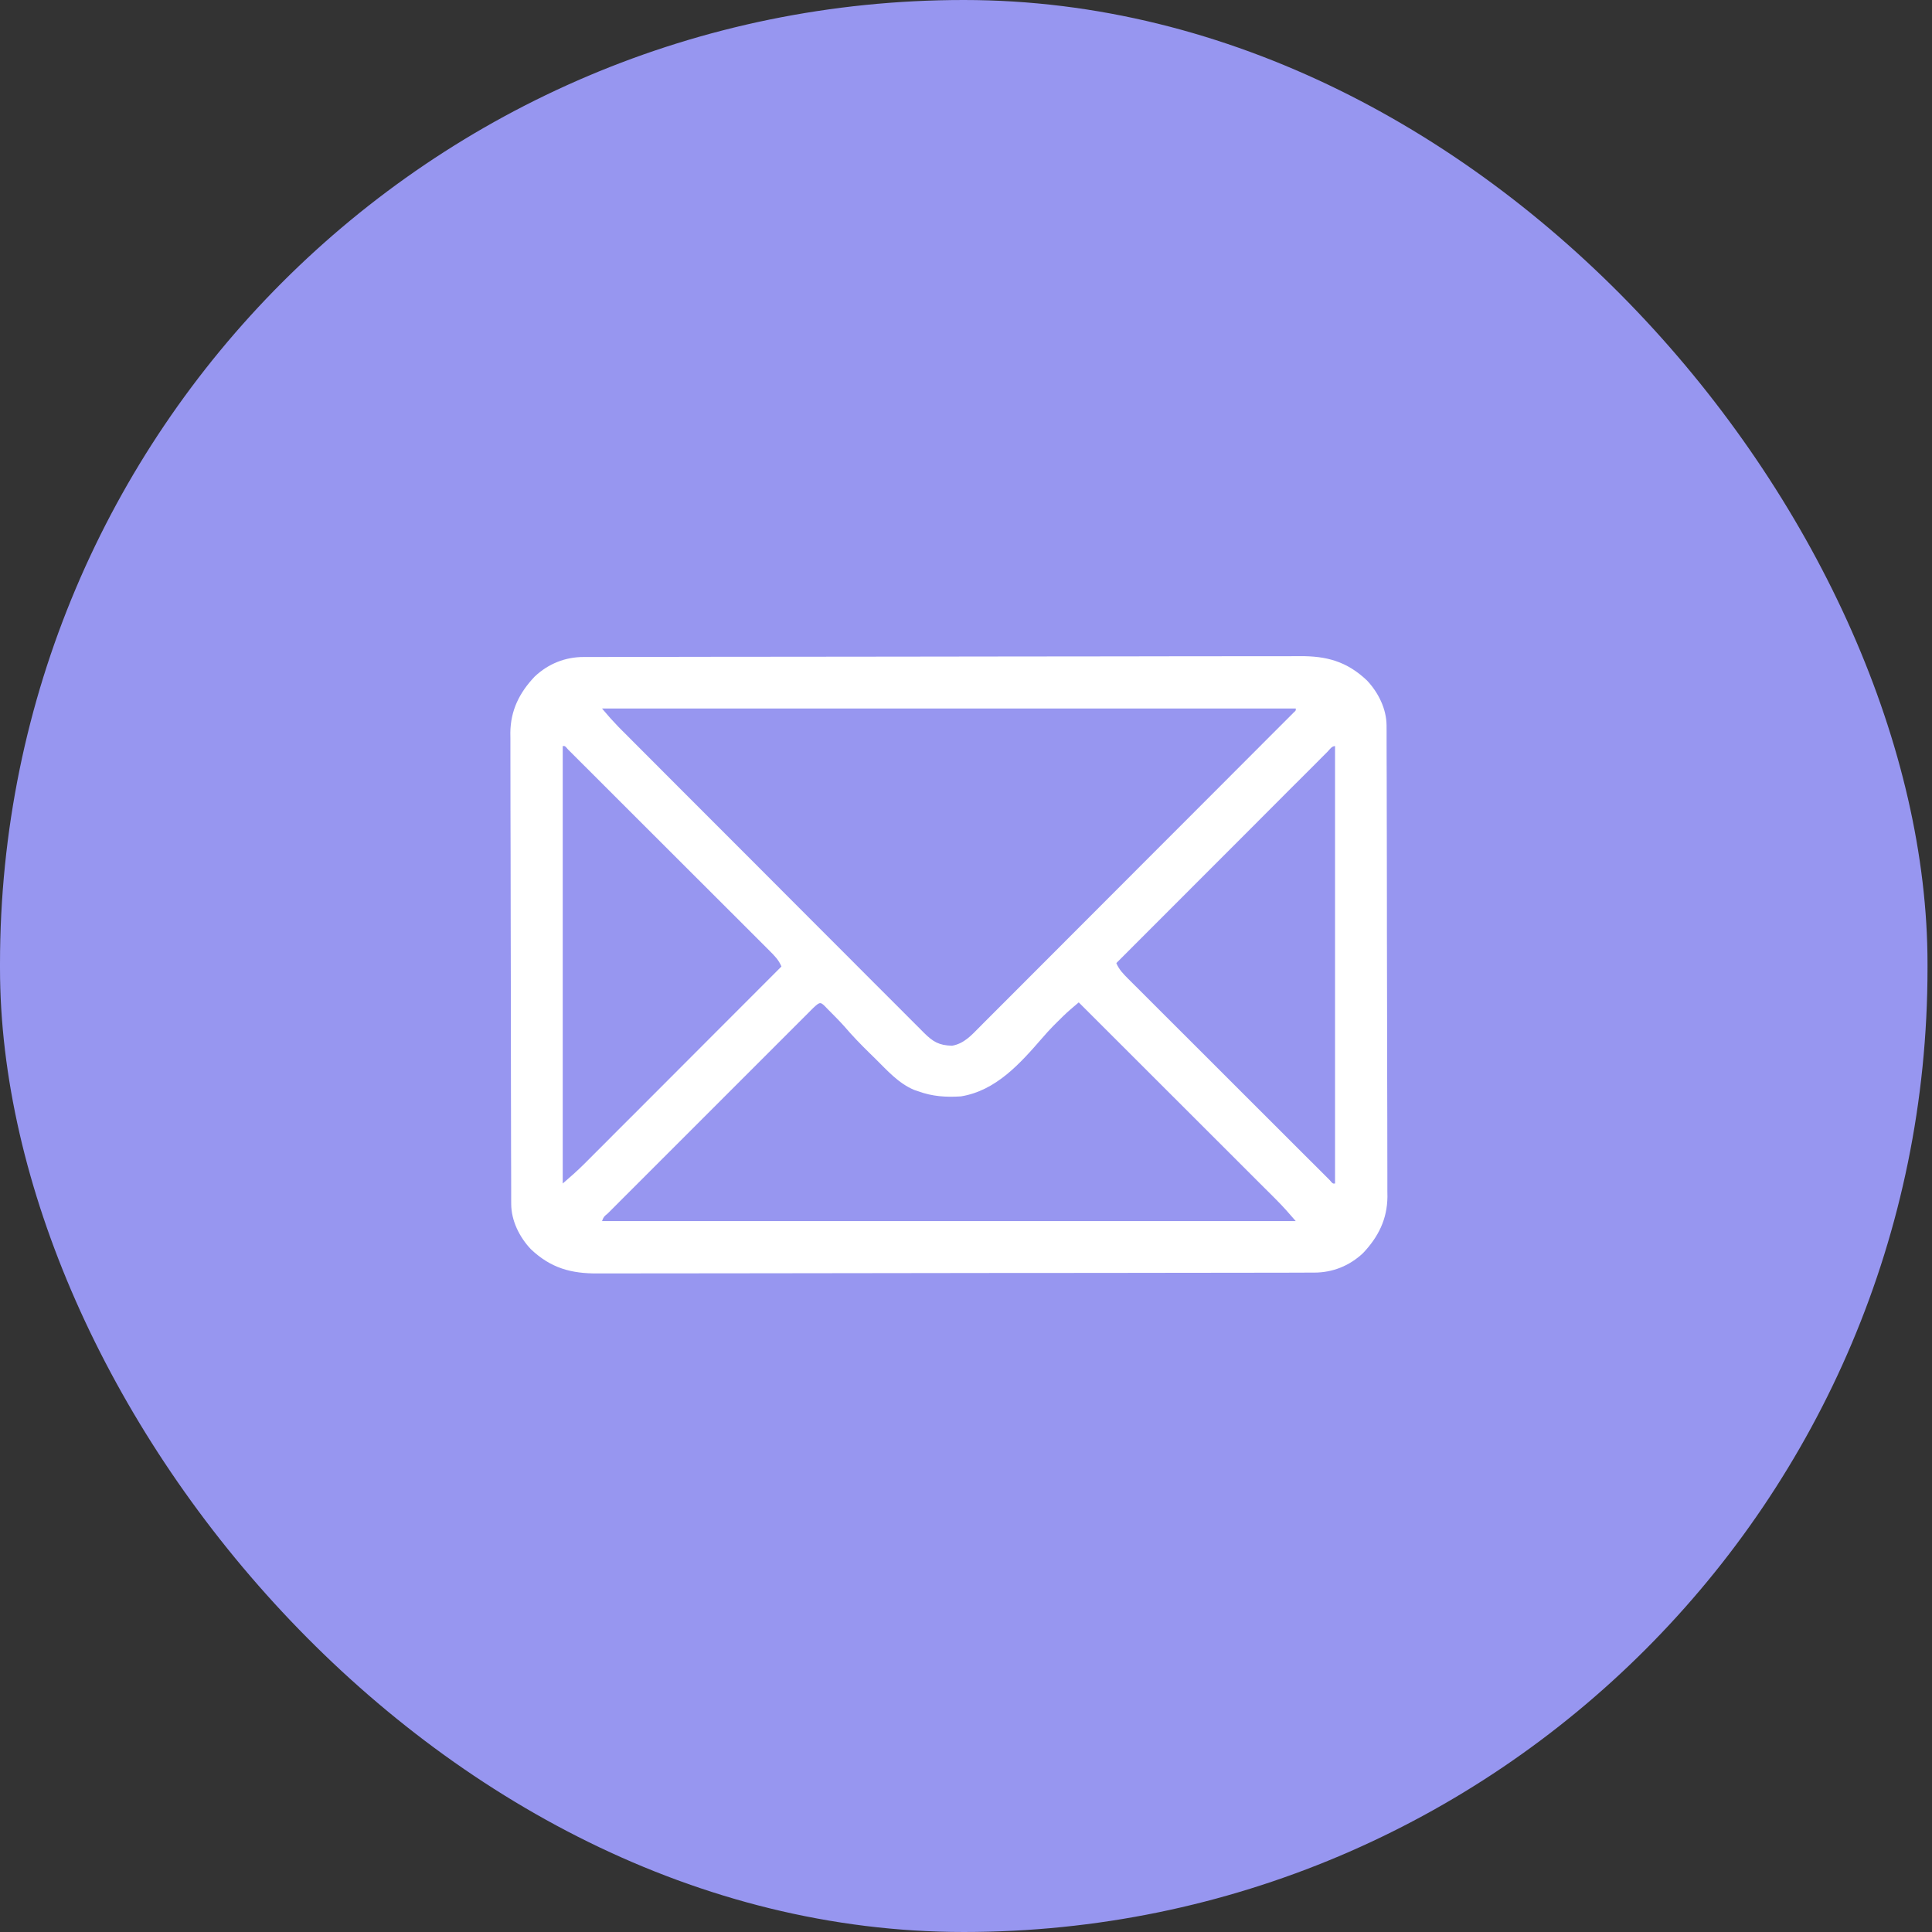
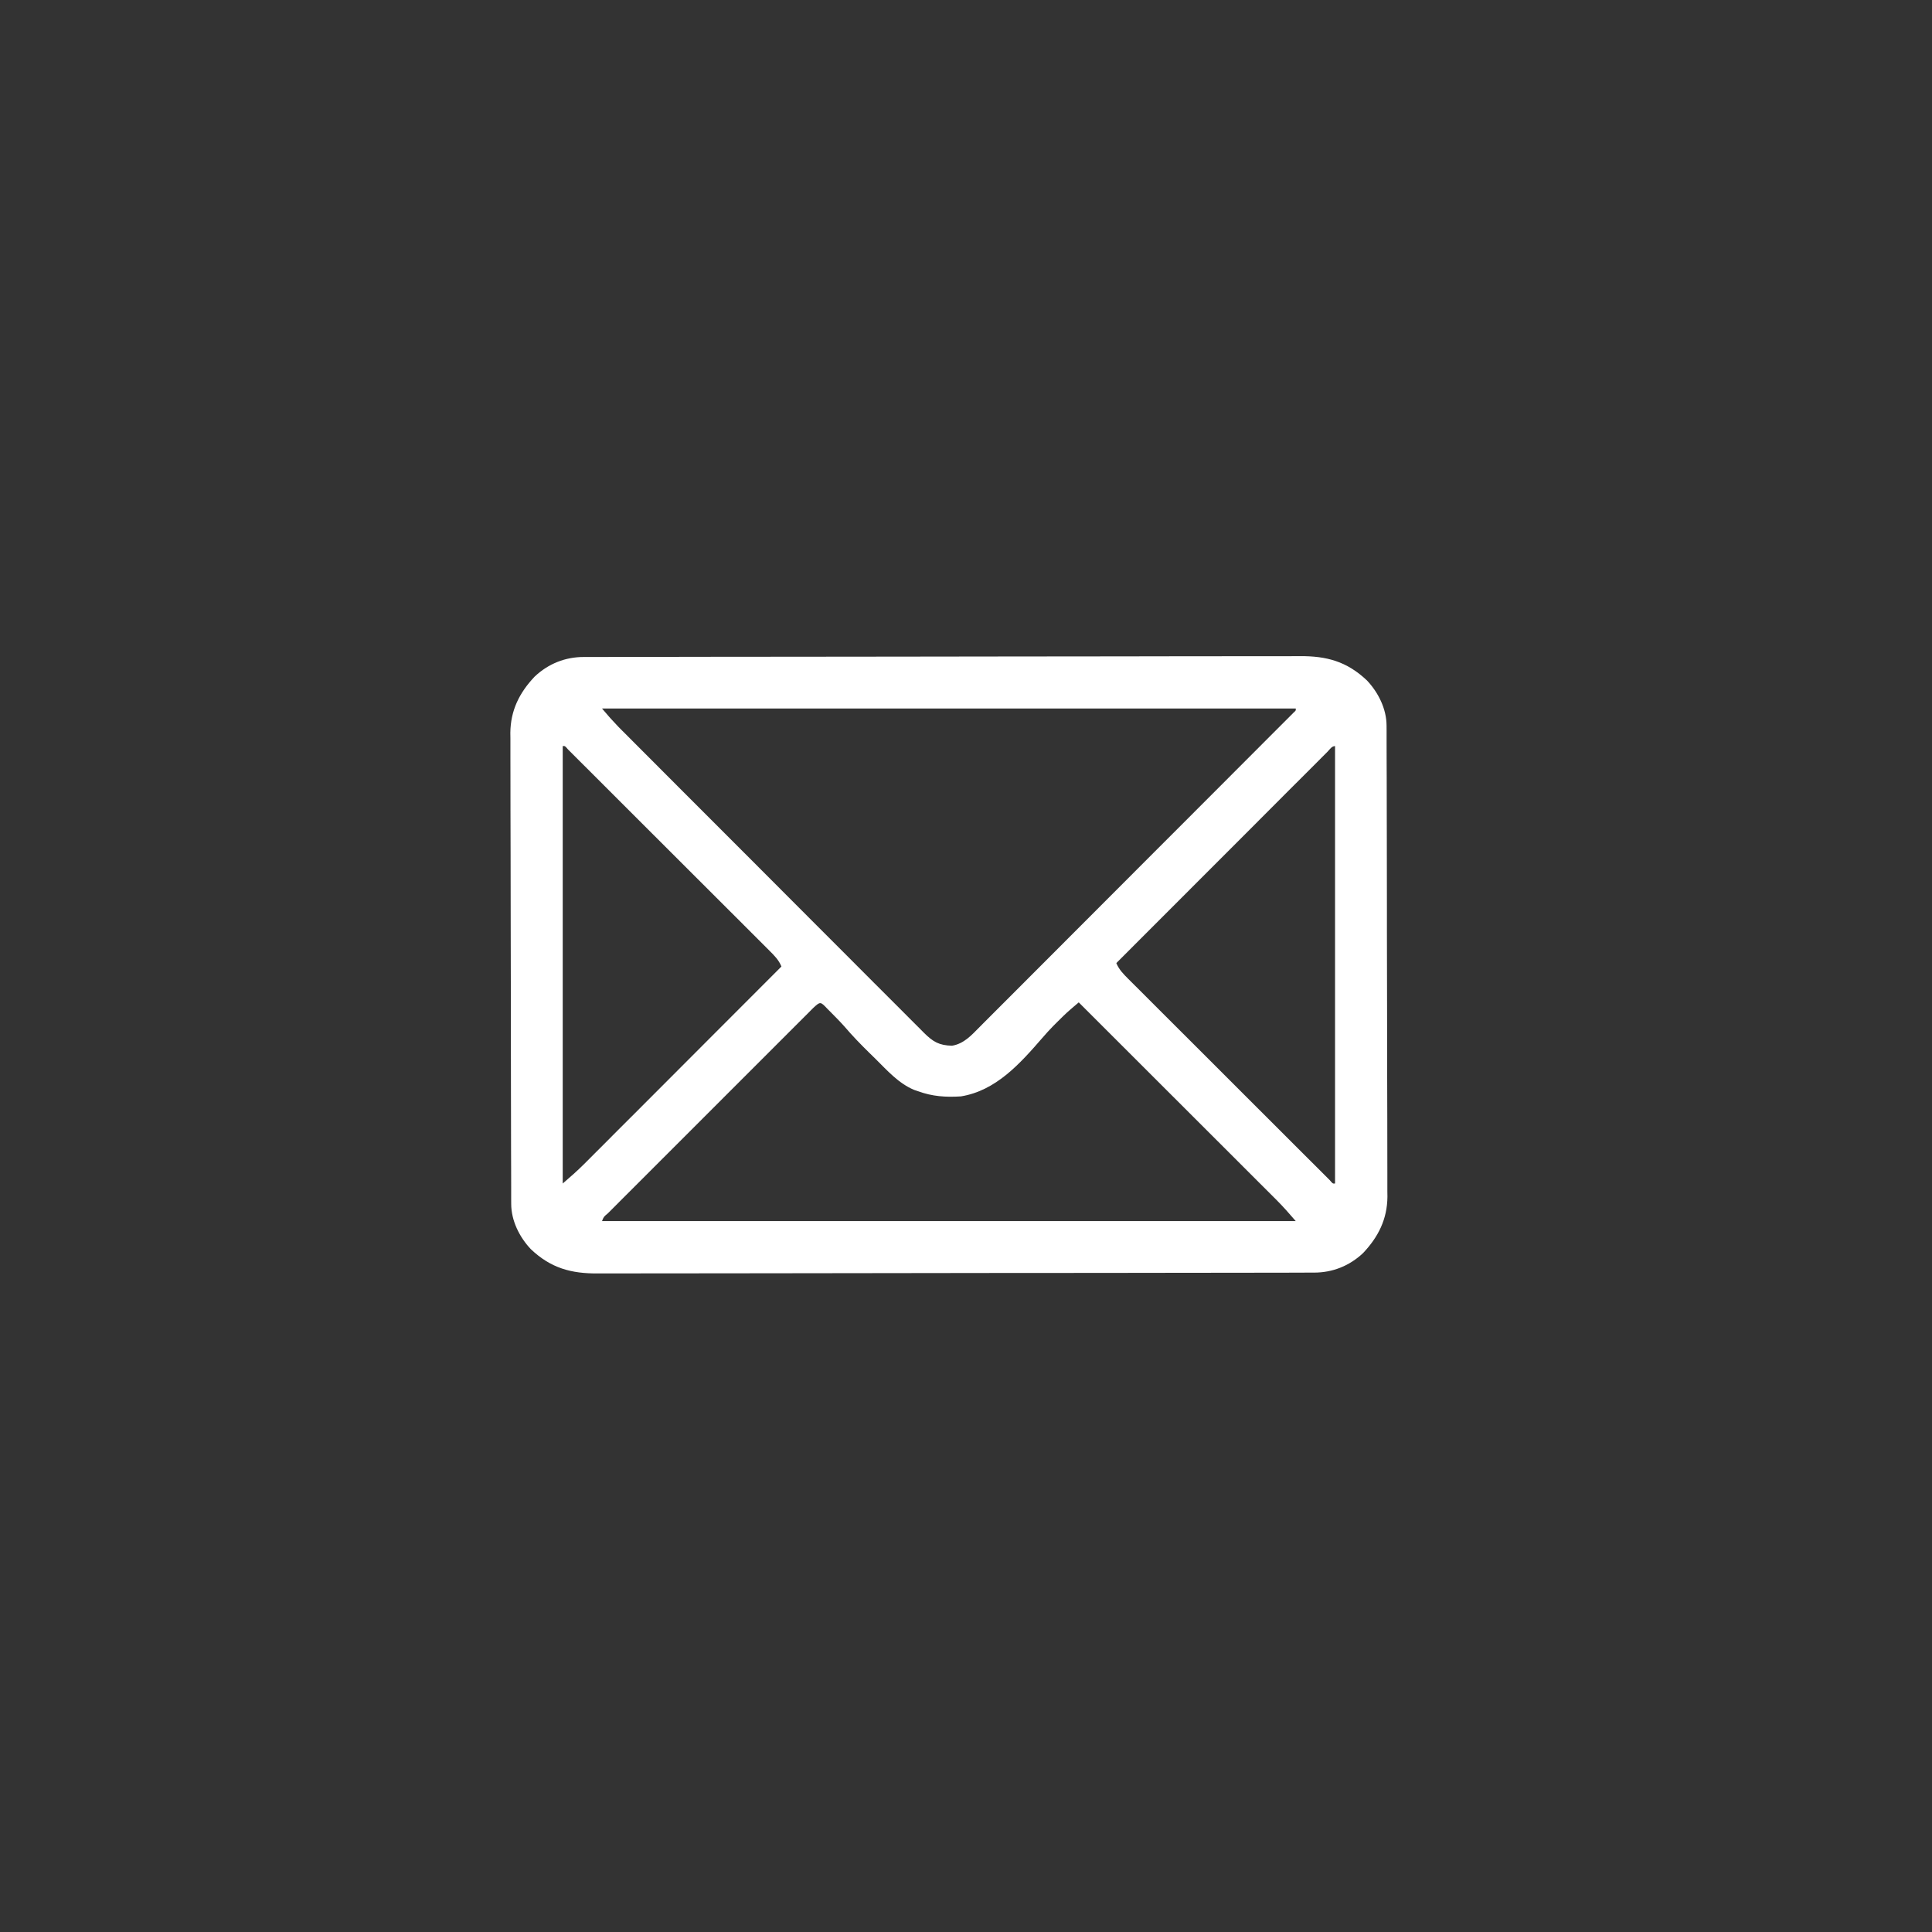
<svg xmlns="http://www.w3.org/2000/svg" width="53" height="53" viewBox="0 0 53 53" fill="none">
  <rect x="0" y="0" width="53" height="53" fill="#333333" stroke="none" />
-   <rect width="52.877" height="53" rx="26.439" fill="#9796f0" />
-   <path d="M16.016 18.023C16.051 18.023 16.086 18.023 16.122 18.023C16.24 18.023 16.358 18.023 16.476 18.023C16.561 18.022 16.646 18.022 16.732 18.022C16.966 18.021 17.201 18.021 17.436 18.021C17.688 18.02 17.941 18.02 18.194 18.02C18.805 18.018 19.416 18.018 20.027 18.017C20.2 18.017 20.372 18.017 20.545 18.017C21.616 18.015 22.688 18.014 23.759 18.014C24.007 18.014 24.256 18.013 24.504 18.013C24.566 18.013 24.627 18.013 24.691 18.013C25.69 18.013 26.689 18.011 27.689 18.009C28.714 18.007 29.74 18.006 30.766 18.006C31.342 18.006 31.918 18.005 32.494 18.003C32.985 18.002 33.475 18.002 33.966 18.002C34.216 18.002 34.466 18.002 34.717 18.001C34.946 18 35.175 18 35.405 18.001C35.487 18.001 35.57 18.001 35.653 18C36.392 17.994 36.949 18.145 37.499 18.666C37.811 18.996 38.036 19.448 38.037 19.904C38.037 19.951 38.037 19.999 38.038 20.047C38.038 20.125 38.038 20.125 38.038 20.205C38.038 20.26 38.038 20.315 38.038 20.372C38.039 20.526 38.039 20.679 38.039 20.832C38.04 20.998 38.04 21.163 38.041 21.329C38.042 21.728 38.042 22.128 38.043 22.527C38.043 22.64 38.044 22.753 38.044 22.866C38.045 23.568 38.046 24.27 38.047 24.971C38.047 25.134 38.047 25.296 38.047 25.459C38.047 25.499 38.047 25.54 38.047 25.581C38.048 26.235 38.049 26.889 38.051 27.542C38.053 28.214 38.054 28.886 38.054 29.557C38.055 29.934 38.055 30.311 38.057 30.688C38.058 31.009 38.059 31.33 38.058 31.651C38.058 31.815 38.058 31.979 38.059 32.142C38.06 32.32 38.06 32.498 38.059 32.676C38.06 32.727 38.06 32.778 38.061 32.831C38.055 33.447 37.811 33.932 37.394 34.374C37.019 34.728 36.553 34.912 36.045 34.911C36.01 34.911 35.975 34.911 35.939 34.911C35.821 34.912 35.703 34.912 35.585 34.912C35.5 34.912 35.414 34.912 35.329 34.913C35.095 34.913 34.86 34.913 34.625 34.914C34.373 34.914 34.12 34.914 33.867 34.915C33.256 34.916 32.645 34.917 32.034 34.917C31.861 34.917 31.689 34.918 31.516 34.918C30.445 34.919 29.373 34.92 28.302 34.921C28.054 34.921 27.805 34.921 27.557 34.921C27.465 34.921 27.465 34.921 27.37 34.921C26.371 34.922 25.372 34.923 24.372 34.925C23.347 34.927 22.321 34.928 21.295 34.929C20.719 34.929 20.143 34.929 19.567 34.931C19.076 34.932 18.586 34.933 18.095 34.932C17.845 34.932 17.595 34.932 17.344 34.933C17.115 34.934 16.886 34.934 16.656 34.933C16.574 34.933 16.491 34.934 16.408 34.934C15.669 34.94 15.112 34.789 14.562 34.268C14.25 33.938 14.025 33.486 14.024 33.03C14.024 32.983 14.024 32.936 14.023 32.887C14.023 32.835 14.023 32.783 14.023 32.73C14.023 32.674 14.023 32.619 14.023 32.562C14.022 32.409 14.022 32.255 14.022 32.102C14.021 31.937 14.021 31.771 14.02 31.606C14.019 31.206 14.018 30.806 14.018 30.407C14.018 30.294 14.018 30.181 14.017 30.068C14.016 29.366 14.015 28.665 14.014 27.963C14.014 27.8 14.014 27.638 14.014 27.476C14.014 27.435 14.014 27.395 14.014 27.353C14.013 26.699 14.012 26.046 14.01 25.392C14.008 24.72 14.007 24.049 14.007 23.377C14.006 23 14.006 22.623 14.004 22.247C14.003 21.925 14.002 21.604 14.003 21.283C14.003 21.12 14.003 20.956 14.002 20.792C14.001 20.614 14.001 20.436 14.002 20.258C14.001 20.207 14.001 20.156 14 20.104C14.006 19.487 14.249 19.002 14.667 18.561C15.042 18.207 15.508 18.022 16.016 18.023ZM16.515 19.436C16.736 19.696 16.736 19.696 16.968 19.942C16.999 19.973 17.03 20.004 17.062 20.037C17.112 20.087 17.112 20.087 17.163 20.137C17.199 20.174 17.235 20.21 17.272 20.247C17.392 20.368 17.513 20.488 17.633 20.609C17.72 20.695 17.806 20.782 17.893 20.869C18.127 21.104 18.362 21.339 18.596 21.574C18.743 21.721 18.89 21.867 19.036 22.014C19.442 22.42 19.848 22.827 20.254 23.233C20.28 23.259 20.306 23.285 20.333 23.312C20.359 23.338 20.385 23.364 20.412 23.391C20.464 23.443 20.517 23.496 20.57 23.549C20.596 23.575 20.622 23.601 20.649 23.628C21.073 24.052 21.497 24.477 21.92 24.902C22.356 25.338 22.791 25.774 23.227 26.21C23.472 26.455 23.716 26.7 23.96 26.945C24.19 27.175 24.42 27.405 24.65 27.634C24.734 27.719 24.818 27.803 24.903 27.888C25.017 28.003 25.133 28.118 25.248 28.233C25.281 28.267 25.315 28.3 25.349 28.335C25.595 28.579 25.761 28.678 26.117 28.687C26.446 28.632 26.653 28.396 26.877 28.17C26.914 28.133 26.951 28.096 26.989 28.057C27.114 27.933 27.238 27.809 27.362 27.684C27.451 27.595 27.54 27.506 27.629 27.417C27.846 27.2 28.063 26.983 28.279 26.766C28.531 26.513 28.784 26.26 29.036 26.008C29.486 25.558 29.936 25.107 30.386 24.656C30.822 24.219 31.259 23.781 31.696 23.344C31.723 23.317 31.75 23.29 31.778 23.262C31.832 23.208 31.887 23.154 31.941 23.099C31.968 23.073 31.994 23.046 32.022 23.018C32.049 22.991 32.075 22.965 32.103 22.937C32.519 22.521 32.935 22.104 33.351 21.688C33.502 21.537 33.653 21.385 33.804 21.234C34.043 20.995 34.283 20.755 34.522 20.515C34.631 20.406 34.74 20.296 34.85 20.186C34.968 20.068 35.086 19.95 35.205 19.831C35.239 19.796 35.275 19.761 35.311 19.725C35.358 19.678 35.358 19.678 35.406 19.63C35.433 19.602 35.46 19.575 35.488 19.547C35.551 19.491 35.551 19.491 35.546 19.436C29.266 19.436 22.985 19.436 16.515 19.436ZM15.437 20.467C15.437 24.427 15.437 28.387 15.437 32.467C15.64 32.292 15.831 32.125 16.02 31.937C16.043 31.913 16.067 31.89 16.091 31.866C16.168 31.788 16.245 31.711 16.323 31.633C16.379 31.577 16.435 31.521 16.491 31.466C16.642 31.314 16.793 31.163 16.943 31.012C17.101 30.854 17.26 30.696 17.418 30.538C17.717 30.238 18.016 29.939 18.315 29.64C18.655 29.299 18.996 28.958 19.336 28.617C20.037 27.916 20.737 27.215 21.437 26.514C21.362 26.333 21.247 26.219 21.11 26.082C21.074 26.046 21.074 26.046 21.037 26.009C20.957 25.928 20.876 25.848 20.795 25.767C20.738 25.71 20.68 25.652 20.622 25.594C20.466 25.437 20.309 25.281 20.152 25.124C19.988 24.961 19.824 24.797 19.66 24.633C19.385 24.358 19.11 24.084 18.835 23.809C18.516 23.491 18.198 23.173 17.88 22.855C17.574 22.549 17.268 22.243 16.962 21.938C16.832 21.807 16.701 21.677 16.571 21.547C16.418 21.393 16.264 21.24 16.111 21.087C16.054 21.031 15.998 20.974 15.941 20.918C15.865 20.841 15.788 20.765 15.711 20.688C15.668 20.645 15.625 20.602 15.581 20.558C15.5 20.462 15.5 20.462 15.437 20.467ZM36.416 20.623C36.381 20.658 36.381 20.658 36.346 20.693C36.321 20.718 36.297 20.742 36.272 20.767C36.19 20.849 36.108 20.931 36.026 21.014C35.967 21.072 35.908 21.131 35.85 21.19C35.69 21.349 35.53 21.509 35.37 21.669C35.204 21.836 35.037 22.003 34.87 22.17C34.554 22.486 34.238 22.802 33.923 23.119C33.563 23.479 33.203 23.838 32.844 24.198C32.104 24.939 31.364 25.68 30.624 26.42C30.699 26.601 30.814 26.715 30.951 26.853C30.987 26.889 30.987 26.889 31.024 26.926C31.104 27.006 31.185 27.087 31.266 27.167C31.323 27.225 31.381 27.282 31.439 27.34C31.595 27.497 31.752 27.654 31.909 27.81C32.073 27.974 32.237 28.137 32.401 28.301C32.675 28.576 32.951 28.851 33.226 29.125C33.544 29.443 33.863 29.762 34.181 30.08C34.487 30.386 34.793 30.691 35.099 30.997C35.229 31.127 35.36 31.258 35.49 31.388C35.643 31.541 35.797 31.694 35.95 31.847C36.007 31.904 36.063 31.96 36.12 32.016C36.196 32.093 36.273 32.169 36.35 32.246C36.393 32.289 36.436 32.332 36.48 32.376C36.561 32.472 36.561 32.472 36.624 32.467C36.624 28.507 36.624 24.547 36.624 20.467C36.531 20.467 36.478 20.561 36.416 20.623ZM22.306 27.654C22.272 27.689 22.272 27.689 22.236 27.724C22.212 27.748 22.188 27.773 22.163 27.798C22.08 27.88 21.998 27.962 21.916 28.044C21.858 28.103 21.799 28.161 21.74 28.22C21.58 28.38 21.421 28.539 21.261 28.699C21.095 28.866 20.928 29.032 20.761 29.199C20.481 29.479 20.201 29.759 19.921 30.039C19.597 30.364 19.273 30.688 18.948 31.012C18.67 31.29 18.392 31.568 18.114 31.846C17.948 32.012 17.782 32.178 17.616 32.344C17.46 32.5 17.303 32.657 17.147 32.813C17.09 32.87 17.032 32.928 16.975 32.985C16.897 33.063 16.819 33.142 16.741 33.22C16.717 33.243 16.694 33.266 16.67 33.29C16.562 33.379 16.562 33.379 16.515 33.498C22.795 33.498 29.076 33.498 35.546 33.498C35.371 33.295 35.204 33.104 35.016 32.916C34.981 32.88 34.981 32.88 34.945 32.844C34.867 32.767 34.79 32.69 34.712 32.612C34.656 32.556 34.6 32.501 34.544 32.445C34.393 32.294 34.242 32.143 34.091 31.992C33.933 31.834 33.775 31.676 33.616 31.517C33.317 31.218 33.018 30.919 32.718 30.62C32.377 30.28 32.037 29.939 31.696 29.599C30.995 28.899 30.294 28.198 29.593 27.498C29.541 27.543 29.489 27.587 29.437 27.631C29.408 27.656 29.379 27.68 29.35 27.706C29.23 27.81 29.119 27.92 29.007 28.032C28.966 28.073 28.925 28.114 28.883 28.156C28.782 28.259 28.687 28.366 28.593 28.474C27.982 29.178 27.321 29.922 26.359 30.077C25.946 30.103 25.576 30.079 25.187 29.936C25.15 29.923 25.113 29.911 25.075 29.898C24.65 29.72 24.337 29.364 24.015 29.045C23.959 28.99 23.902 28.935 23.846 28.88C23.61 28.648 23.381 28.413 23.166 28.16C23.042 28.021 22.91 27.889 22.779 27.756C22.753 27.731 22.728 27.706 22.702 27.679C22.505 27.47 22.505 27.47 22.306 27.654Z" fill="white" />
+   <path d="M16.016 18.023C16.051 18.023 16.086 18.023 16.122 18.023C16.24 18.023 16.358 18.023 16.476 18.023C16.561 18.022 16.646 18.022 16.732 18.022C16.966 18.021 17.201 18.021 17.436 18.021C17.688 18.02 17.941 18.02 18.194 18.02C18.805 18.018 19.416 18.018 20.027 18.017C20.2 18.017 20.372 18.017 20.545 18.017C21.616 18.015 22.688 18.014 23.759 18.014C24.007 18.014 24.256 18.013 24.504 18.013C24.566 18.013 24.627 18.013 24.691 18.013C25.69 18.013 26.689 18.011 27.689 18.009C28.714 18.007 29.74 18.006 30.766 18.006C31.342 18.006 31.918 18.005 32.494 18.003C32.985 18.002 33.475 18.002 33.966 18.002C34.216 18.002 34.466 18.002 34.717 18.001C34.946 18 35.175 18 35.405 18.001C35.487 18.001 35.57 18.001 35.653 18C36.392 17.994 36.949 18.145 37.499 18.666C37.811 18.996 38.036 19.448 38.037 19.904C38.037 19.951 38.037 19.999 38.038 20.047C38.038 20.125 38.038 20.125 38.038 20.205C38.038 20.26 38.038 20.315 38.038 20.372C38.039 20.526 38.039 20.679 38.039 20.832C38.04 20.998 38.04 21.163 38.041 21.329C38.042 21.728 38.042 22.128 38.043 22.527C38.043 22.64 38.044 22.753 38.044 22.866C38.045 23.568 38.046 24.27 38.047 24.971C38.047 25.134 38.047 25.296 38.047 25.459C38.047 25.499 38.047 25.54 38.047 25.581C38.048 26.235 38.049 26.889 38.051 27.542C38.053 28.214 38.054 28.886 38.054 29.557C38.055 29.934 38.055 30.311 38.057 30.688C38.058 31.009 38.059 31.33 38.058 31.651C38.058 31.815 38.058 31.979 38.059 32.142C38.06 32.32 38.06 32.498 38.059 32.676C38.06 32.727 38.06 32.778 38.061 32.831C38.055 33.447 37.811 33.932 37.394 34.374C37.019 34.728 36.553 34.912 36.045 34.911C36.01 34.911 35.975 34.911 35.939 34.911C35.821 34.912 35.703 34.912 35.585 34.912C35.5 34.912 35.414 34.912 35.329 34.913C35.095 34.913 34.86 34.913 34.625 34.914C34.373 34.914 34.12 34.914 33.867 34.915C33.256 34.916 32.645 34.917 32.034 34.917C31.861 34.917 31.689 34.918 31.516 34.918C30.445 34.919 29.373 34.92 28.302 34.921C28.054 34.921 27.805 34.921 27.557 34.921C27.465 34.921 27.465 34.921 27.37 34.921C26.371 34.922 25.372 34.923 24.372 34.925C23.347 34.927 22.321 34.928 21.295 34.929C20.719 34.929 20.143 34.929 19.567 34.931C19.076 34.932 18.586 34.933 18.095 34.932C17.845 34.932 17.595 34.932 17.344 34.933C17.115 34.934 16.886 34.934 16.656 34.933C16.574 34.933 16.491 34.934 16.408 34.934C15.669 34.94 15.112 34.789 14.562 34.268C14.25 33.938 14.025 33.486 14.024 33.03C14.024 32.983 14.024 32.936 14.023 32.887C14.023 32.835 14.023 32.783 14.023 32.73C14.023 32.674 14.023 32.619 14.023 32.562C14.022 32.409 14.022 32.255 14.022 32.102C14.021 31.937 14.021 31.771 14.02 31.606C14.019 31.206 14.018 30.806 14.018 30.407C14.018 30.294 14.018 30.181 14.017 30.068C14.016 29.366 14.015 28.665 14.014 27.963C14.014 27.8 14.014 27.638 14.014 27.476C14.014 27.435 14.014 27.395 14.014 27.353C14.013 26.699 14.012 26.046 14.01 25.392C14.008 24.72 14.007 24.049 14.007 23.377C14.006 23 14.006 22.623 14.004 22.247C14.003 21.925 14.002 21.604 14.003 21.283C14.003 21.12 14.003 20.956 14.002 20.792C14.001 20.614 14.001 20.436 14.002 20.258C14.001 20.207 14.001 20.156 14 20.104C14.006 19.487 14.249 19.002 14.667 18.561C15.042 18.207 15.508 18.022 16.016 18.023ZM16.515 19.436C16.736 19.696 16.736 19.696 16.968 19.942C16.999 19.973 17.03 20.004 17.062 20.037C17.112 20.087 17.112 20.087 17.163 20.137C17.199 20.174 17.235 20.21 17.272 20.247C17.392 20.368 17.513 20.488 17.633 20.609C17.72 20.695 17.806 20.782 17.893 20.869C18.127 21.104 18.362 21.339 18.596 21.574C18.743 21.721 18.89 21.867 19.036 22.014C19.442 22.42 19.848 22.827 20.254 23.233C20.28 23.259 20.306 23.285 20.333 23.312C20.359 23.338 20.385 23.364 20.412 23.391C20.464 23.443 20.517 23.496 20.57 23.549C20.596 23.575 20.622 23.601 20.649 23.628C21.073 24.052 21.497 24.477 21.92 24.902C22.356 25.338 22.791 25.774 23.227 26.21C23.472 26.455 23.716 26.7 23.96 26.945C24.19 27.175 24.42 27.405 24.65 27.634C24.734 27.719 24.818 27.803 24.903 27.888C25.017 28.003 25.133 28.118 25.248 28.233C25.281 28.267 25.315 28.3 25.349 28.335C25.595 28.579 25.761 28.678 26.117 28.687C26.446 28.632 26.653 28.396 26.877 28.17C26.914 28.133 26.951 28.096 26.989 28.057C27.114 27.933 27.238 27.809 27.362 27.684C27.451 27.595 27.54 27.506 27.629 27.417C27.846 27.2 28.063 26.983 28.279 26.766C28.531 26.513 28.784 26.26 29.036 26.008C29.486 25.558 29.936 25.107 30.386 24.656C30.822 24.219 31.259 23.781 31.696 23.344C31.723 23.317 31.75 23.29 31.778 23.262C31.832 23.208 31.887 23.154 31.941 23.099C31.968 23.073 31.994 23.046 32.022 23.018C32.049 22.991 32.075 22.965 32.103 22.937C32.519 22.521 32.935 22.104 33.351 21.688C33.502 21.537 33.653 21.385 33.804 21.234C34.043 20.995 34.283 20.755 34.522 20.515C34.631 20.406 34.74 20.296 34.85 20.186C34.968 20.068 35.086 19.95 35.205 19.831C35.239 19.796 35.275 19.761 35.311 19.725C35.358 19.678 35.358 19.678 35.406 19.63C35.433 19.602 35.46 19.575 35.488 19.547C35.551 19.491 35.551 19.491 35.546 19.436C29.266 19.436 22.985 19.436 16.515 19.436ZM15.437 20.467C15.437 24.427 15.437 28.387 15.437 32.467C15.64 32.292 15.831 32.125 16.02 31.937C16.043 31.913 16.067 31.89 16.091 31.866C16.168 31.788 16.245 31.711 16.323 31.633C16.379 31.577 16.435 31.521 16.491 31.466C16.642 31.314 16.793 31.163 16.943 31.012C17.101 30.854 17.26 30.696 17.418 30.538C17.717 30.238 18.016 29.939 18.315 29.64C18.655 29.299 18.996 28.958 19.336 28.617C20.037 27.916 20.737 27.215 21.437 26.514C21.362 26.333 21.247 26.219 21.11 26.082C21.074 26.046 21.074 26.046 21.037 26.009C20.957 25.928 20.876 25.848 20.795 25.767C20.738 25.71 20.68 25.652 20.622 25.594C20.466 25.437 20.309 25.281 20.152 25.124C19.988 24.961 19.824 24.797 19.66 24.633C19.385 24.358 19.11 24.084 18.835 23.809C18.516 23.491 18.198 23.173 17.88 22.855C17.574 22.549 17.268 22.243 16.962 21.938C16.832 21.807 16.701 21.677 16.571 21.547C16.418 21.393 16.264 21.24 16.111 21.087C16.054 21.031 15.998 20.974 15.941 20.918C15.865 20.841 15.788 20.765 15.711 20.688C15.668 20.645 15.625 20.602 15.581 20.558C15.5 20.462 15.5 20.462 15.437 20.467ZM36.416 20.623C36.381 20.658 36.381 20.658 36.346 20.693C36.321 20.718 36.297 20.742 36.272 20.767C36.19 20.849 36.108 20.931 36.026 21.014C35.967 21.072 35.908 21.131 35.85 21.19C35.69 21.349 35.53 21.509 35.37 21.669C35.204 21.836 35.037 22.003 34.87 22.17C34.554 22.486 34.238 22.802 33.923 23.119C33.563 23.479 33.203 23.838 32.844 24.198C32.104 24.939 31.364 25.68 30.624 26.42C30.699 26.601 30.814 26.715 30.951 26.853C30.987 26.889 30.987 26.889 31.024 26.926C31.104 27.006 31.185 27.087 31.266 27.167C31.323 27.225 31.381 27.282 31.439 27.34C31.595 27.497 31.752 27.654 31.909 27.81C32.073 27.974 32.237 28.137 32.401 28.301C32.675 28.576 32.951 28.851 33.226 29.125C33.544 29.443 33.863 29.762 34.181 30.08C34.487 30.386 34.793 30.691 35.099 30.997C35.229 31.127 35.36 31.258 35.49 31.388C35.643 31.541 35.797 31.694 35.95 31.847C36.007 31.904 36.063 31.96 36.12 32.016C36.196 32.093 36.273 32.169 36.35 32.246C36.393 32.289 36.436 32.332 36.48 32.376C36.561 32.472 36.561 32.472 36.624 32.467C36.624 28.507 36.624 24.547 36.624 20.467C36.531 20.467 36.478 20.561 36.416 20.623ZM22.306 27.654C22.272 27.689 22.272 27.689 22.236 27.724C22.212 27.748 22.188 27.773 22.163 27.798C22.08 27.88 21.998 27.962 21.916 28.044C21.858 28.103 21.799 28.161 21.74 28.22C21.58 28.38 21.421 28.539 21.261 28.699C21.095 28.866 20.928 29.032 20.761 29.199C20.481 29.479 20.201 29.759 19.921 30.039C19.597 30.364 19.273 30.688 18.948 31.012C18.67 31.29 18.392 31.568 18.114 31.846C17.948 32.012 17.782 32.178 17.616 32.344C17.46 32.5 17.303 32.657 17.147 32.813C17.09 32.87 17.032 32.928 16.975 32.985C16.897 33.063 16.819 33.142 16.741 33.22C16.717 33.243 16.694 33.266 16.67 33.29C16.562 33.379 16.562 33.379 16.515 33.498C22.795 33.498 29.076 33.498 35.546 33.498C35.371 33.295 35.204 33.104 35.016 32.916C34.867 32.767 34.79 32.69 34.712 32.612C34.656 32.556 34.6 32.501 34.544 32.445C34.393 32.294 34.242 32.143 34.091 31.992C33.933 31.834 33.775 31.676 33.616 31.517C33.317 31.218 33.018 30.919 32.718 30.62C32.377 30.28 32.037 29.939 31.696 29.599C30.995 28.899 30.294 28.198 29.593 27.498C29.541 27.543 29.489 27.587 29.437 27.631C29.408 27.656 29.379 27.68 29.35 27.706C29.23 27.81 29.119 27.92 29.007 28.032C28.966 28.073 28.925 28.114 28.883 28.156C28.782 28.259 28.687 28.366 28.593 28.474C27.982 29.178 27.321 29.922 26.359 30.077C25.946 30.103 25.576 30.079 25.187 29.936C25.15 29.923 25.113 29.911 25.075 29.898C24.65 29.72 24.337 29.364 24.015 29.045C23.959 28.99 23.902 28.935 23.846 28.88C23.61 28.648 23.381 28.413 23.166 28.16C23.042 28.021 22.91 27.889 22.779 27.756C22.753 27.731 22.728 27.706 22.702 27.679C22.505 27.47 22.505 27.47 22.306 27.654Z" fill="white" />
</svg>